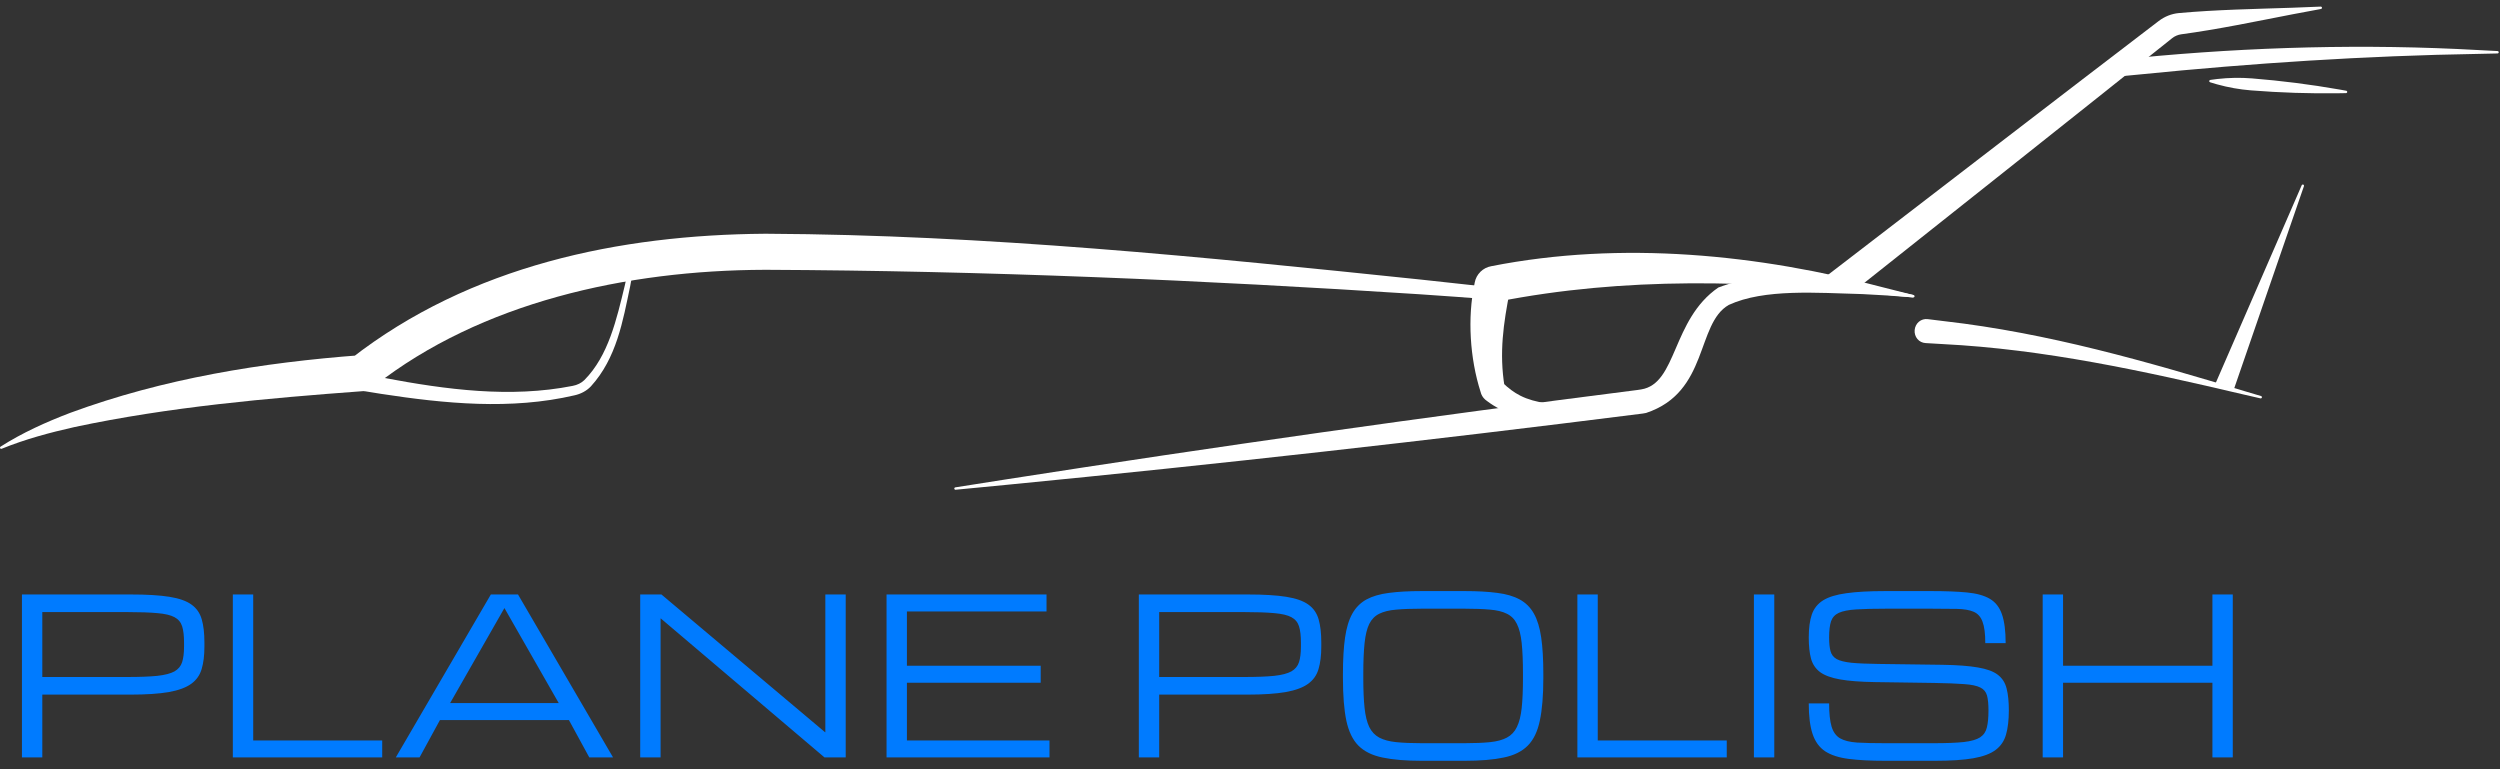
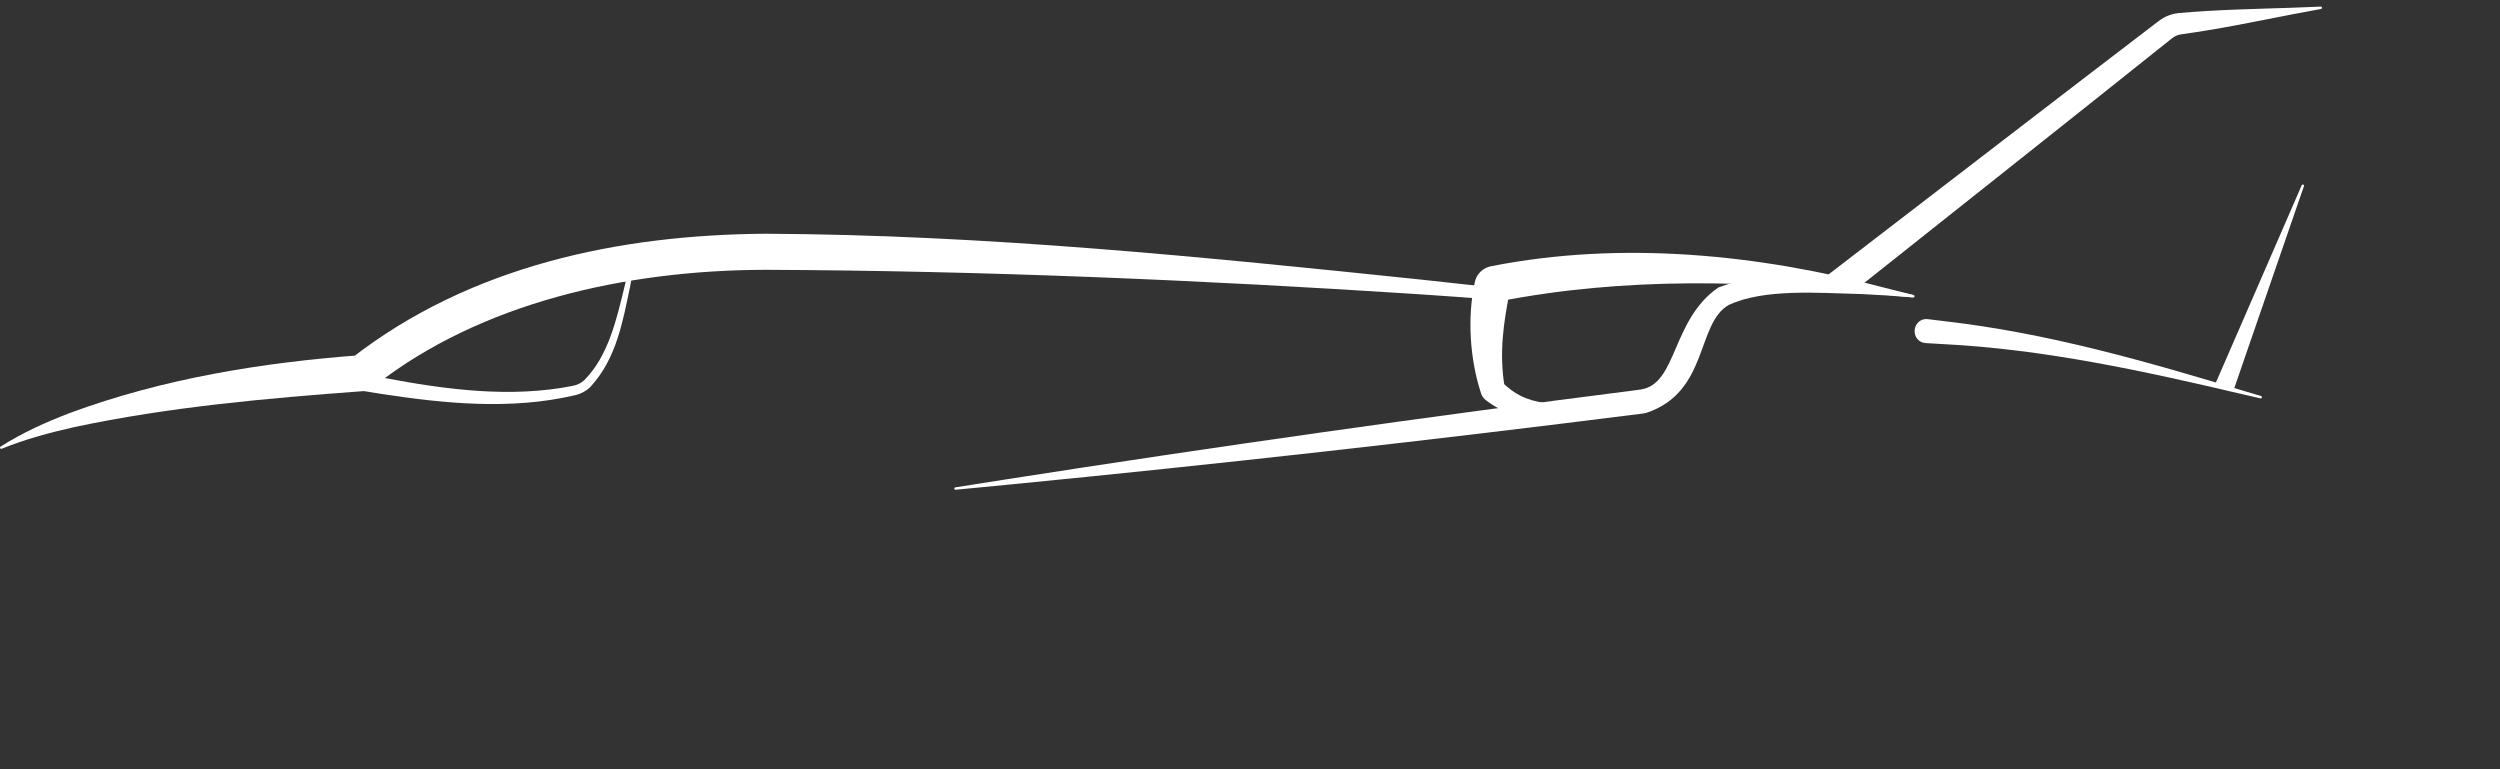
<svg xmlns="http://www.w3.org/2000/svg" width="260" height="80" viewBox="0 0 260 80" fill="none">
  <rect x="0" y="0" width="260" height="80" fill="#333333" stroke="none" />
  <path d="M0.062 46.449C0.035 46.466 0.014 46.492 0.005 46.523C-0.004 46.554 -0.001 46.587 0.014 46.615C0.028 46.643 0.053 46.664 0.084 46.674C0.115 46.685 0.148 46.683 0.177 46.671C2.622 45.675 5.186 44.989 7.751 44.413C17.614 42.313 27.741 41.423 37.73 40.681L38.4 40.642L38.894 40.185C38.878 40.199 38.918 40.163 38.922 40.159C38.935 40.149 38.95 40.135 38.97 40.118C50.044 31.444 65.137 28.107 79.519 28.06C79.594 28.06 79.669 28.06 79.745 28.06C102.301 28.159 125.014 29.128 147.635 30.603C150.245 30.78 152.84 30.964 155.501 31.176C155.54 31.179 155.591 30.85 155.607 30.684C155.615 30.601 155.623 30.518 155.632 30.435C155.648 30.269 155.66 29.936 155.622 29.932C152.961 29.633 150.373 29.354 147.768 29.076C125.191 26.728 102.543 24.421 79.745 24.31C79.666 24.31 79.588 24.31 79.51 24.31C64.483 24.428 48.939 27.592 36.5 37.296C36.472 37.32 36.448 37.341 36.428 37.359C36.422 37.364 36.351 37.429 36.345 37.434L37.51 36.938C27.238 37.707 17.02 39.357 7.307 42.935C4.795 43.892 2.31 45.013 0.062 46.449Z" fill="white" />
  <path d="M99.354 50.685C99.322 50.691 99.292 50.708 99.272 50.734C99.252 50.76 99.243 50.793 99.248 50.825C99.251 50.857 99.268 50.887 99.294 50.907C99.32 50.927 99.353 50.937 99.385 50.933C101.15 50.765 102.914 50.595 104.678 50.423C126.667 48.279 148.617 45.821 170.527 43.049L170.492 43.053C170.732 43.03 170.958 42.996 171.194 42.947C177.73 40.783 176.378 33.665 179.792 31.712C183.493 30.009 188.948 30.462 193.679 30.585C195.444 30.668 197.227 30.782 198.975 30.933C198.988 30.851 199.001 30.768 199.014 30.686C197.293 30.303 195.53 29.975 193.77 29.694C188.882 29.117 184.113 27.855 178.697 29.907C173.842 33.263 174.442 39.897 170.683 40.499C170.541 40.529 170.401 40.55 170.247 40.566L170.212 40.569C148.304 43.352 126.435 46.449 104.606 49.859C102.855 50.132 101.104 50.408 99.354 50.685Z" fill="white" />
  <path d="M190.289 30.174C191.259 29.931 192.229 29.689 193.2 29.446C193.157 29.28 193.113 29.113 193.07 28.947L192.54 30.489C193.182 29.978 193.825 29.468 194.467 28.958C204.947 20.633 215.441 12.328 225.899 3.975C226.034 3.866 226.184 3.775 226.347 3.707C226.502 3.641 226.667 3.594 226.837 3.569C230.727 3.044 234.584 2.23 238.449 1.482C239.427 1.293 240.405 1.109 241.385 0.934C241.415 0.929 241.442 0.91 241.462 0.885C241.479 0.859 241.489 0.828 241.487 0.797C241.482 0.766 241.467 0.737 241.442 0.717C241.417 0.696 241.387 0.684 241.354 0.686C240.362 0.734 239.369 0.772 238.374 0.805C234.439 0.938 230.497 1.005 226.587 1.36C226.217 1.396 225.852 1.484 225.504 1.62C225.147 1.761 224.809 1.953 224.503 2.188C213.867 10.311 203.266 18.481 192.651 26.632C192 27.132 191.35 27.632 190.699 28.131L189.938 28.715L190.168 29.673C190.209 29.84 190.249 30.007 190.289 30.174Z" fill="white" />
  <path d="M160.701 43.434C160.883 43.428 161.063 43.346 161.2 43.213C161.337 43.08 161.42 42.908 161.43 42.725C161.441 42.543 161.379 42.362 161.259 42.214C161.139 42.066 160.97 41.963 160.789 41.936C159.815 41.791 158.899 41.55 158.117 41.152C157.442 40.812 156.855 40.36 156.305 39.826C156.25 39.773 156.197 39.72 156.143 39.664C156.318 39.816 156.424 39.996 156.476 40.212C155.904 36.714 156.35 33.639 157.035 30.187C157.042 30.148 157.049 30.109 157.057 30.07C156.927 30.755 156.409 31.257 155.738 31.377C168.962 28.776 182.324 29.13 195.921 30.642C196.931 30.738 197.945 30.835 198.972 30.933C199.004 30.936 199.037 30.928 199.063 30.909C199.089 30.89 199.107 30.862 199.112 30.831C199.118 30.799 199.111 30.767 199.093 30.74C199.074 30.713 199.047 30.695 199.016 30.687C198.015 30.43 197.028 30.18 196.041 29.936C182.931 26.451 168.676 25.01 155.097 27.683C154.223 27.837 153.533 28.508 153.368 29.395C153.36 29.435 153.353 29.476 153.346 29.517C152.602 33.06 152.868 37.274 153.978 40.748C154.051 41.066 154.213 41.343 154.467 41.565C154.545 41.626 154.621 41.684 154.7 41.743C155.492 42.336 156.418 42.82 157.388 43.093C158.516 43.417 159.643 43.461 160.701 43.434Z" fill="white" />
-   <path d="M220.483 6.936C220.491 7.018 220.498 7.101 220.506 7.184C220.586 7.679 220.642 7.925 220.673 7.922C221.306 7.861 221.904 7.803 222.537 7.743C234.255 6.568 245.974 5.801 257.772 5.604C258.434 5.589 259.077 5.574 259.742 5.56C259.775 5.559 259.807 5.546 259.829 5.523C259.852 5.5 259.867 5.469 259.867 5.437C259.867 5.404 259.854 5.373 259.832 5.349C259.809 5.326 259.78 5.312 259.747 5.31C259.082 5.274 258.44 5.24 257.777 5.208C246 4.546 234.122 4.868 222.374 6.004C221.739 6.062 221.139 6.119 220.505 6.18C220.474 6.183 220.466 6.435 220.483 6.936Z" fill="white" />
-   <path d="M229.879 8.31C229.849 8.315 229.82 8.327 229.797 8.348C229.775 8.369 229.762 8.397 229.759 8.426C229.757 8.456 229.764 8.485 229.784 8.509C229.804 8.534 229.83 8.55 229.86 8.56C230.09 8.633 230.322 8.702 230.554 8.767C231.727 9.093 232.912 9.304 234.104 9.399C237.149 9.642 240.204 9.741 243.272 9.697C243.509 9.694 243.747 9.69 243.984 9.685C244.017 9.684 244.047 9.673 244.072 9.651C244.095 9.63 244.109 9.601 244.112 9.569C244.114 9.538 244.104 9.507 244.084 9.482C244.064 9.457 244.035 9.441 244.005 9.435C243.772 9.393 243.537 9.351 243.304 9.31C240.282 8.781 237.247 8.396 234.202 8.153C233.009 8.058 231.809 8.079 230.597 8.216C230.359 8.243 230.119 8.274 229.879 8.31Z" fill="white" />
  <path d="M200.477 33.189C200.148 33.15 199.82 33.245 199.567 33.458C199.313 33.671 199.154 33.986 199.124 34.327C199.095 34.668 199.198 35.005 199.411 35.259C199.624 35.513 199.93 35.662 200.262 35.68C200.862 35.713 201.428 35.746 202.027 35.784C212.599 36.314 222.985 38.591 233.354 41.033C233.942 41.168 234.499 41.295 235.087 41.431C235.119 41.438 235.152 41.432 235.179 41.415C235.209 41.398 235.229 41.371 235.237 41.34C235.244 41.309 235.239 41.276 235.224 41.248C235.209 41.219 235.182 41.198 235.152 41.189C234.572 41.017 234.024 40.854 233.444 40.682C223.284 37.598 212.929 34.625 202.254 33.408C201.651 33.331 201.081 33.26 200.477 33.189Z" fill="white" />
  <path d="M230.437 39.822C231.06 40.064 231.68 40.306 232.302 40.547C232.422 40.194 232.544 39.841 232.667 39.488C234.859 33.13 237.052 26.773 239.245 20.415C239.367 20.061 239.489 19.708 239.612 19.355C239.622 19.325 239.619 19.291 239.604 19.262C239.592 19.232 239.567 19.209 239.537 19.198C239.51 19.186 239.475 19.187 239.445 19.199C239.415 19.212 239.392 19.235 239.377 19.265C239.23 19.607 239.08 19.95 238.932 20.292C236.25 26.459 233.567 32.627 230.885 38.794C230.735 39.137 230.587 39.48 230.437 39.822Z" fill="white" />
  <path d="M38.154 38.95C38.048 39.523 37.942 40.097 37.835 40.671C38.442 40.772 39.044 40.87 39.643 40.963C46.243 41.973 53.131 42.661 59.765 41.11C60.386 40.971 60.996 40.667 61.454 40.18C64.129 37.245 64.781 33.364 65.536 29.779C65.651 29.182 65.76 28.584 65.865 27.983C65.701 27.951 65.538 27.919 65.374 27.888C65.249 28.483 65.12 29.074 64.985 29.663C64.129 33.2 63.281 36.994 60.778 39.523C60.459 39.839 60.025 40.043 59.559 40.131C53.081 41.413 46.426 40.523 39.93 39.3C39.342 39.188 38.75 39.071 38.154 38.95Z" fill="white" />
-   <path d="M2.282 78.771V61.825H13.624C15.279 61.825 16.61 61.905 17.618 62.067C18.633 62.229 19.401 62.501 19.924 62.884C20.446 63.259 20.799 63.77 20.983 64.417C21.167 65.057 21.259 65.855 21.259 66.812V67.253C21.259 68.165 21.163 68.941 20.972 69.581C20.788 70.213 20.427 70.725 19.891 71.114C19.354 71.504 18.578 71.791 17.563 71.975C16.548 72.151 15.213 72.24 13.558 72.24H4.4V78.771H2.282ZM19.14 66.812C19.14 66.113 19.074 65.554 18.942 65.134C18.809 64.715 18.545 64.399 18.148 64.186C17.75 63.972 17.158 63.833 16.371 63.766C15.584 63.693 14.532 63.656 13.216 63.656H4.4V70.408H13.216C14.532 70.408 15.584 70.368 16.371 70.287C17.158 70.199 17.75 70.044 18.148 69.824C18.545 69.596 18.809 69.276 18.942 68.864C19.074 68.444 19.14 67.907 19.14 67.253V66.812ZM24.215 78.771V61.825H26.334V77.006H39.75V78.771H24.215ZM41.162 78.771L51.048 61.825H53.873L63.758 78.771H61.286L59.168 74.888H45.752L43.634 78.771H41.162ZM46.811 73.122H58.109L52.46 63.237L46.811 73.122ZM66.582 78.771V61.825H68.789L85.813 76.156H85.835V61.825H87.954V78.771H85.747L68.723 64.318H68.701V78.771H66.582ZM92.201 78.771V61.825H108.839V63.59H94.32V69.239H108.232V71.004H94.32V77.006H109.148V78.771H92.201ZM118.438 78.771V61.825H129.779C131.434 61.825 132.766 61.905 133.773 62.067C134.788 62.229 135.557 62.501 136.079 62.884C136.602 63.259 136.955 63.77 137.139 64.417C137.322 65.057 137.414 65.855 137.414 66.812V67.253C137.414 68.165 137.319 68.941 137.127 69.581C136.944 70.213 136.583 70.725 136.046 71.114C135.509 71.504 134.733 71.791 133.718 71.975C132.703 72.151 131.368 72.24 129.713 72.24H120.556V78.771H118.438ZM135.296 66.812C135.296 66.113 135.23 65.554 135.097 65.134C134.965 64.715 134.7 64.399 134.303 64.186C133.906 63.972 133.314 63.833 132.527 63.766C131.74 63.693 130.688 63.656 129.371 63.656H120.556V70.408H129.371C130.688 70.408 131.74 70.368 132.527 70.287C133.314 70.199 133.906 70.044 134.303 69.824C134.7 69.596 134.965 69.276 135.097 68.864C135.23 68.444 135.296 67.907 135.296 67.253V66.812ZM147.863 79.124C146.208 79.124 144.847 79.01 143.78 78.782C142.714 78.562 141.879 78.15 141.276 77.547C140.68 76.944 140.261 76.076 140.018 74.943C139.783 73.81 139.665 72.335 139.665 70.519V70.077C139.665 68.577 139.739 67.319 139.886 66.304C140.033 65.282 140.287 64.45 140.647 63.811C141.007 63.171 141.497 62.681 142.114 62.343C142.74 62.005 143.523 61.777 144.464 61.659C145.406 61.534 146.539 61.472 147.863 61.472H152.309C153.633 61.472 154.766 61.534 155.707 61.659C156.649 61.777 157.428 62.005 158.046 62.343C158.671 62.681 159.164 63.171 159.524 63.811C159.885 64.45 160.139 65.282 160.286 66.304C160.433 67.319 160.506 68.577 160.506 70.077V70.519C160.506 72.335 160.385 73.81 160.142 74.943C159.907 76.076 159.488 76.944 158.885 77.547C158.289 78.15 157.458 78.562 156.391 78.782C155.325 79.01 153.964 79.124 152.309 79.124H147.863ZM147.863 77.293H152.309C153.361 77.293 154.247 77.256 154.968 77.183C155.689 77.109 156.273 76.951 156.722 76.708C157.178 76.465 157.524 76.098 157.759 75.605C158.002 75.112 158.167 74.454 158.256 73.63C158.344 72.806 158.388 71.769 158.388 70.519V70.077C158.388 68.783 158.344 67.716 158.256 66.878C158.167 66.039 158.002 65.377 157.759 64.892C157.524 64.406 157.178 64.053 156.722 63.833C156.273 63.605 155.689 63.461 154.968 63.402C154.247 63.336 153.361 63.303 152.309 63.303H147.863C146.811 63.303 145.924 63.336 145.204 63.402C144.483 63.461 143.894 63.605 143.438 63.833C142.99 64.053 142.644 64.406 142.401 64.892C142.166 65.377 142.004 66.039 141.916 66.878C141.828 67.716 141.783 68.783 141.783 70.077V70.519C141.783 71.769 141.828 72.806 141.916 73.63C142.004 74.454 142.166 75.112 142.401 75.605C142.644 76.098 142.99 76.465 143.438 76.708C143.894 76.951 144.483 77.109 145.204 77.183C145.924 77.256 146.811 77.293 147.863 77.293ZM164.048 78.771V61.825H166.166V77.006H179.583V78.771H164.048ZM182.407 78.771V61.825H184.525V78.771H182.407ZM206.801 73.873C206.801 73.218 206.75 72.703 206.647 72.328C206.544 71.953 206.312 71.677 205.951 71.501C205.591 71.317 205.032 71.199 204.274 71.147C203.517 71.089 202.48 71.048 201.163 71.026L195.029 70.938C193.514 70.916 192.296 70.824 191.377 70.662C190.457 70.5 189.762 70.246 189.292 69.901C188.821 69.548 188.505 69.077 188.343 68.489C188.188 67.9 188.111 67.165 188.111 66.282C188.111 65.318 188.218 64.524 188.431 63.899C188.652 63.274 189.045 62.784 189.612 62.431C190.185 62.078 190.994 61.832 192.039 61.692C193.083 61.545 194.433 61.472 196.088 61.472H200.81C202.311 61.472 203.561 61.519 204.561 61.615C205.562 61.711 206.356 61.931 206.944 62.277C207.533 62.623 207.952 63.16 208.202 63.888C208.46 64.616 208.588 65.616 208.588 66.889H206.47C206.47 65.903 206.374 65.16 206.183 64.66C205.999 64.153 205.69 63.807 205.256 63.623C204.83 63.439 204.252 63.34 203.524 63.325C202.796 63.31 201.891 63.303 200.81 63.303H196.198C194.882 63.303 193.826 63.329 193.032 63.38C192.245 63.432 191.649 63.549 191.244 63.733C190.84 63.917 190.568 64.211 190.428 64.616C190.296 65.02 190.229 65.576 190.229 66.282C190.229 66.878 190.277 67.356 190.373 67.716C190.468 68.077 190.682 68.352 191.013 68.544C191.351 68.728 191.87 68.856 192.568 68.93C193.267 68.996 194.22 69.037 195.426 69.051L202.002 69.139C203.546 69.162 204.778 69.253 205.698 69.415C206.624 69.57 207.316 69.824 207.772 70.177C208.235 70.53 208.541 71.008 208.688 71.611C208.842 72.207 208.919 72.961 208.919 73.873C208.919 74.866 208.824 75.7 208.632 76.377C208.449 77.046 208.088 77.583 207.551 77.988C207.014 78.393 206.238 78.683 205.223 78.86C204.208 79.036 202.873 79.124 201.218 79.124H196.055C194.547 79.124 193.282 79.058 192.259 78.926C191.237 78.793 190.421 78.529 189.81 78.131C189.207 77.727 188.773 77.127 188.508 76.333C188.243 75.539 188.111 74.479 188.111 73.156H190.229C190.229 74.193 190.314 74.994 190.483 75.561C190.652 76.127 190.947 76.535 191.366 76.785C191.792 77.028 192.385 77.175 193.142 77.227C193.907 77.271 194.878 77.293 196.055 77.293H201.108C202.425 77.293 203.465 77.252 204.23 77.172C204.995 77.083 205.562 76.921 205.929 76.686C206.297 76.443 206.533 76.098 206.636 75.649C206.746 75.2 206.801 74.608 206.801 73.873ZM212.439 78.771V61.825H214.557V69.239H230.092V61.825H232.209V78.771H230.092V71.004H214.557V78.771H212.439Z" fill="#007BFF" />
</svg>